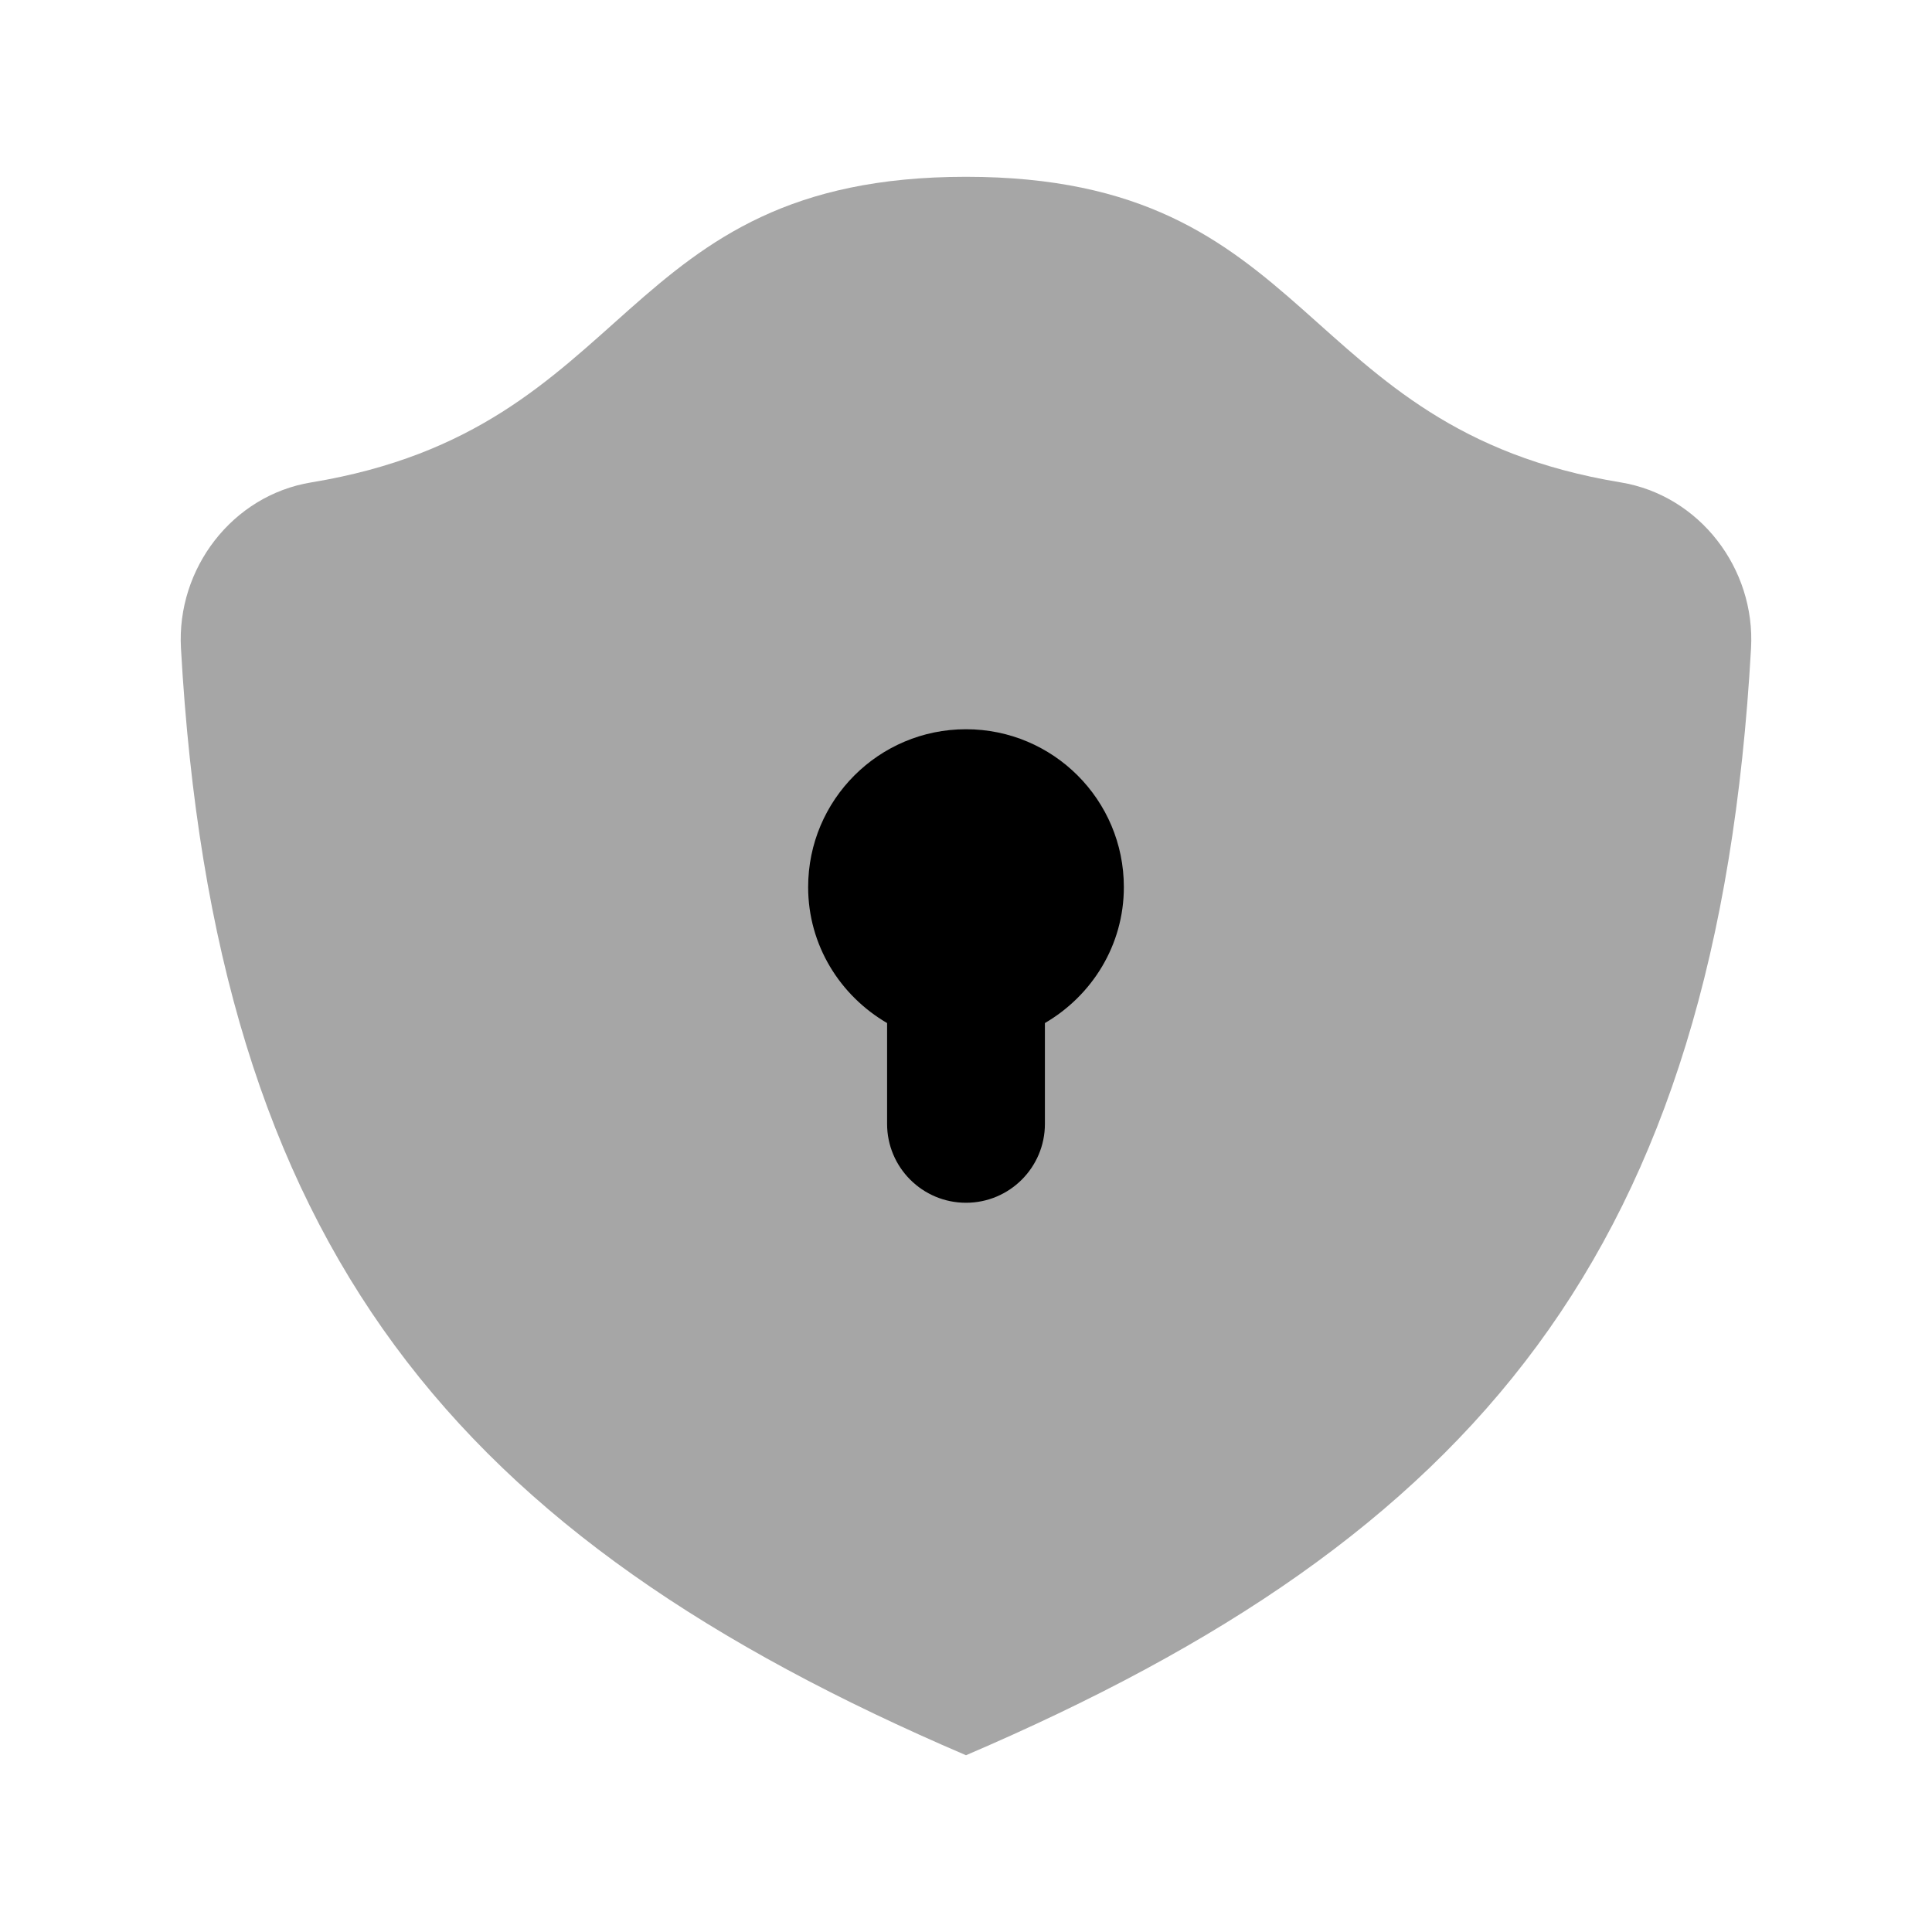
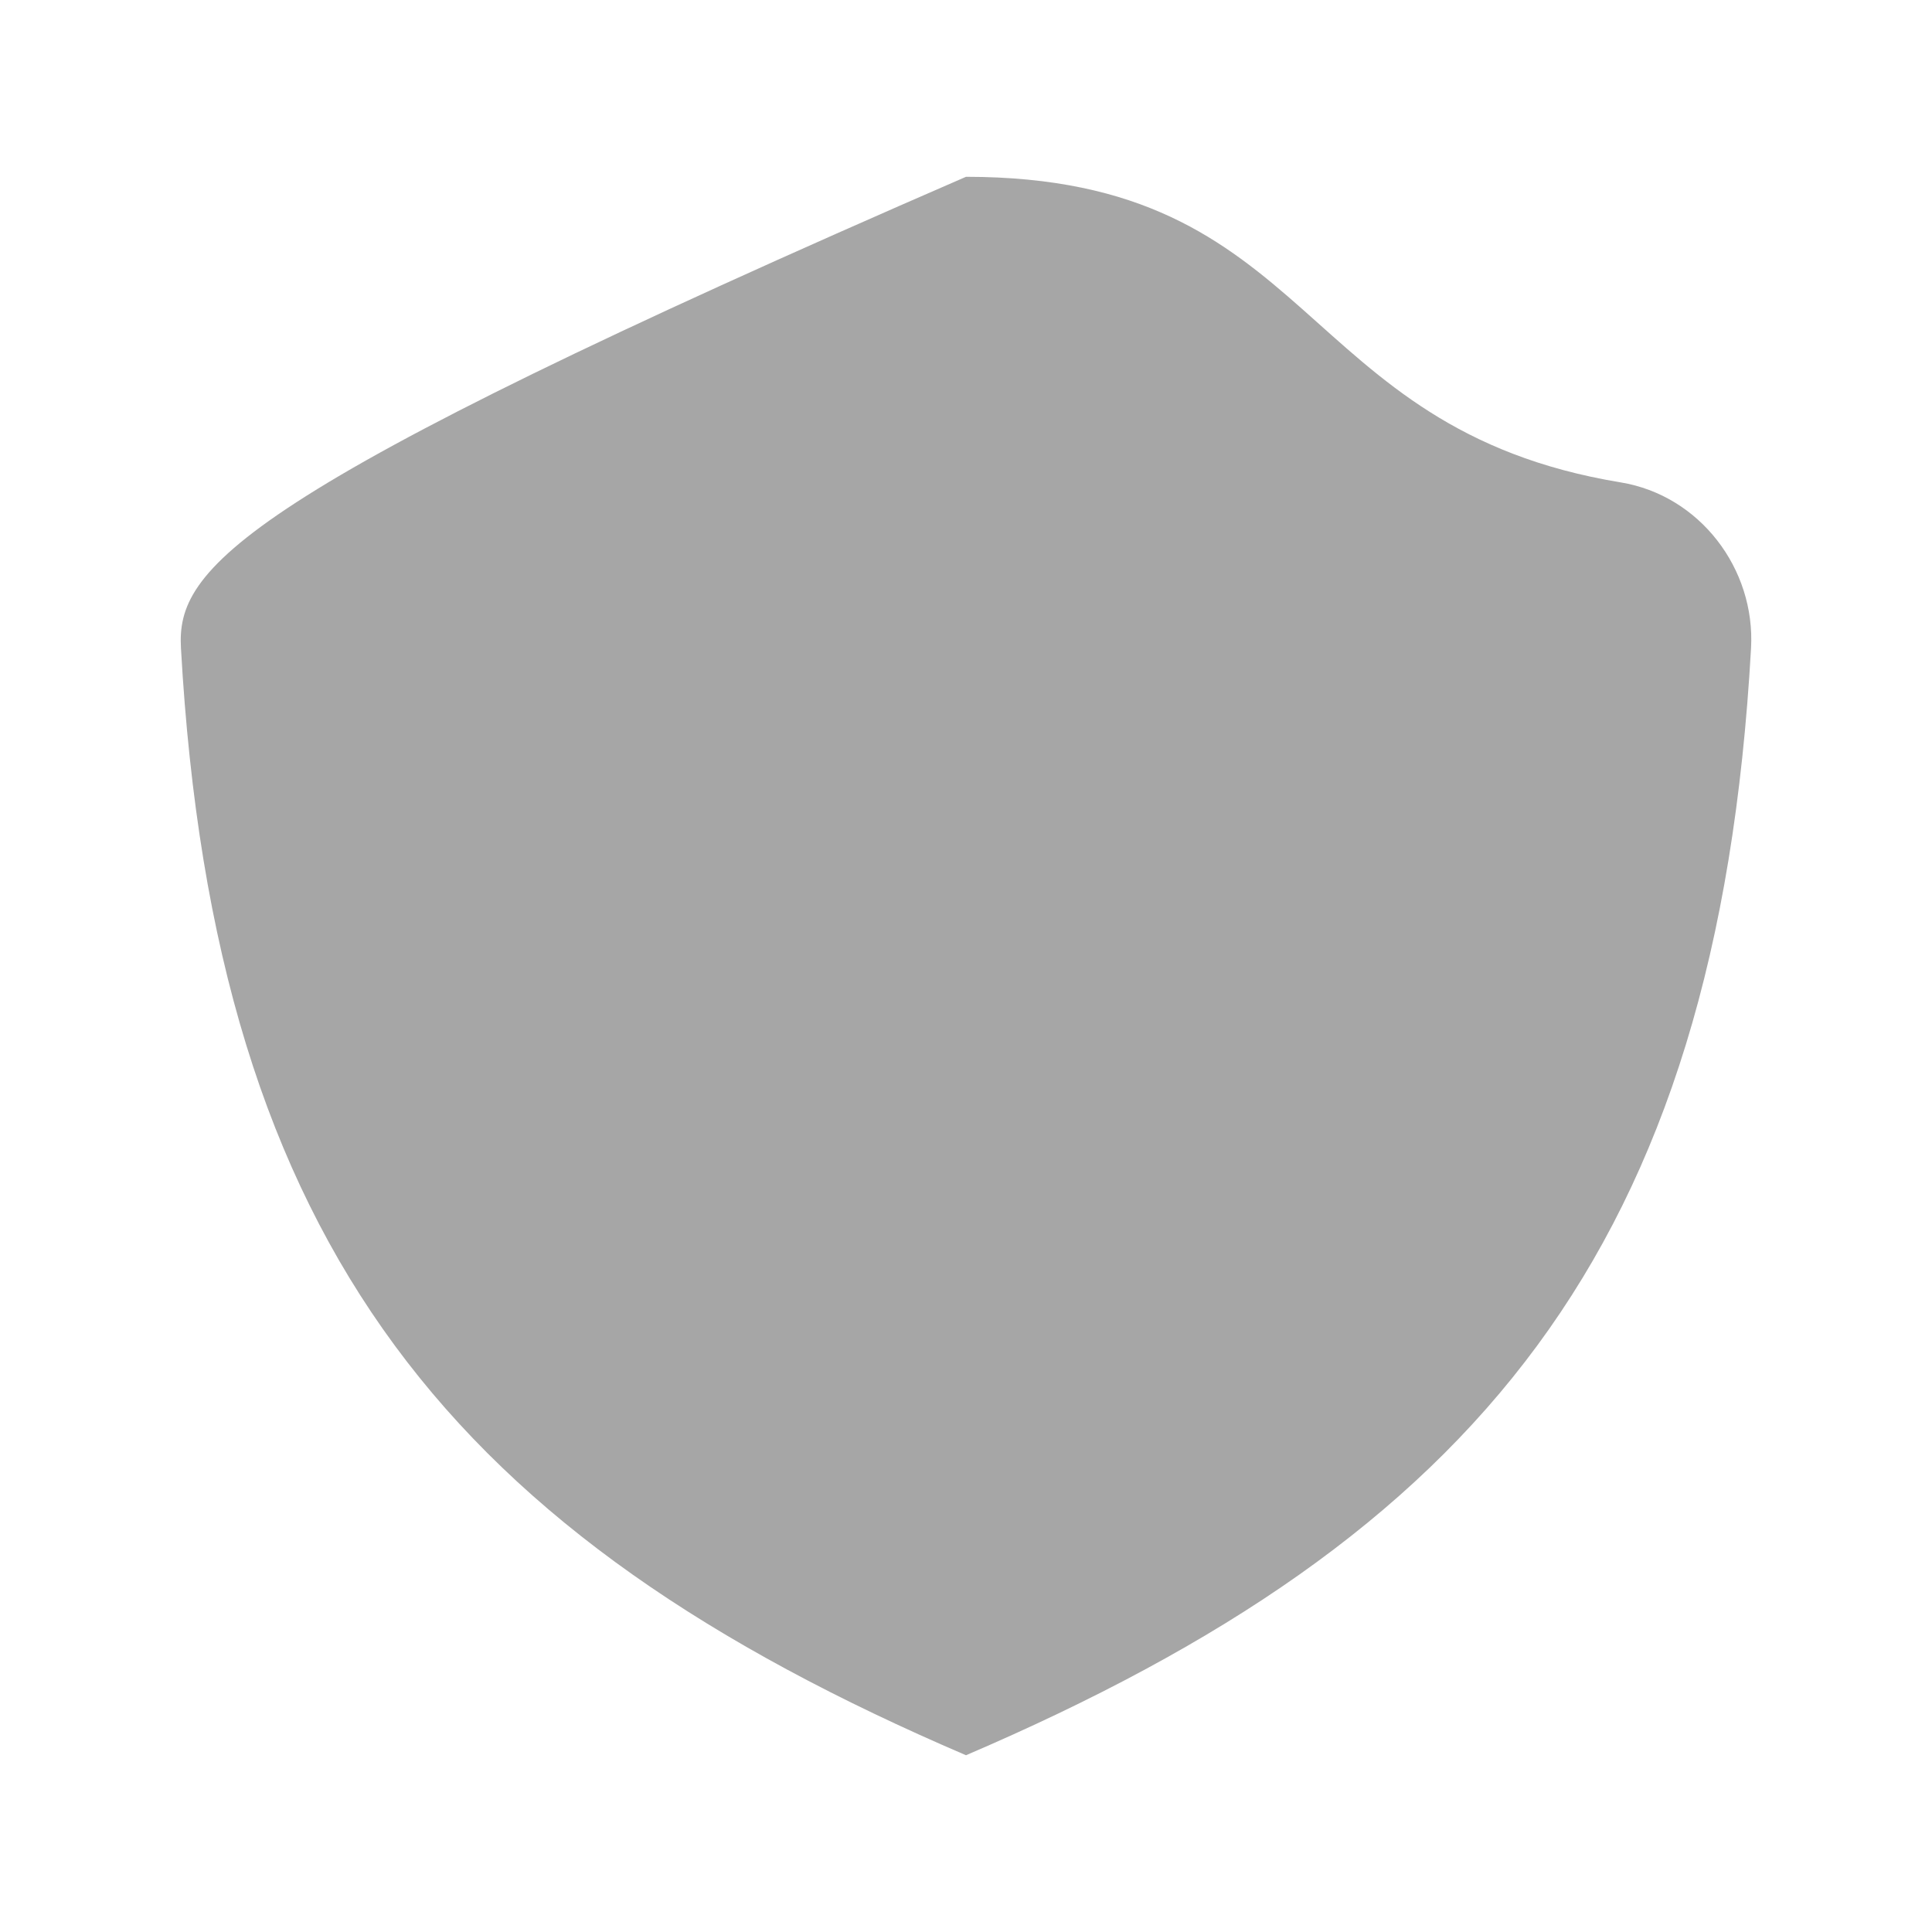
<svg xmlns="http://www.w3.org/2000/svg" width="51" height="51" viewBox="0 0 51 51" fill="none">
-   <path opacity="0.35" d="M46.223 17.113C46.342 15.009 44.865 13.077 42.783 12.734C34.135 11.311 34.8 4.667 25.5 4.667C16.2 4.667 16.865 11.311 8.217 12.734C6.135 13.075 4.658 15.007 4.777 17.113C5.669 33.009 12.029 40.561 25.5 46.334C38.971 40.561 45.331 33.009 46.223 17.113Z" fill="black" />
-   <path d="M29.667 23.417C29.667 21.115 27.802 19.25 25.5 19.25C23.198 19.25 21.333 21.115 21.333 23.417C21.333 24.954 22.177 26.283 23.417 27.006V29.667C23.417 30.817 24.35 31.75 25.5 31.75C26.65 31.75 27.583 30.817 27.583 29.667V27.006C28.823 26.283 29.667 24.954 29.667 23.417Z" fill="black" />
+   <path opacity="0.35" d="M46.223 17.113C46.342 15.009 44.865 13.077 42.783 12.734C34.135 11.311 34.8 4.667 25.5 4.667C6.135 13.075 4.658 15.007 4.777 17.113C5.669 33.009 12.029 40.561 25.5 46.334C38.971 40.561 45.331 33.009 46.223 17.113Z" fill="black" />
</svg>